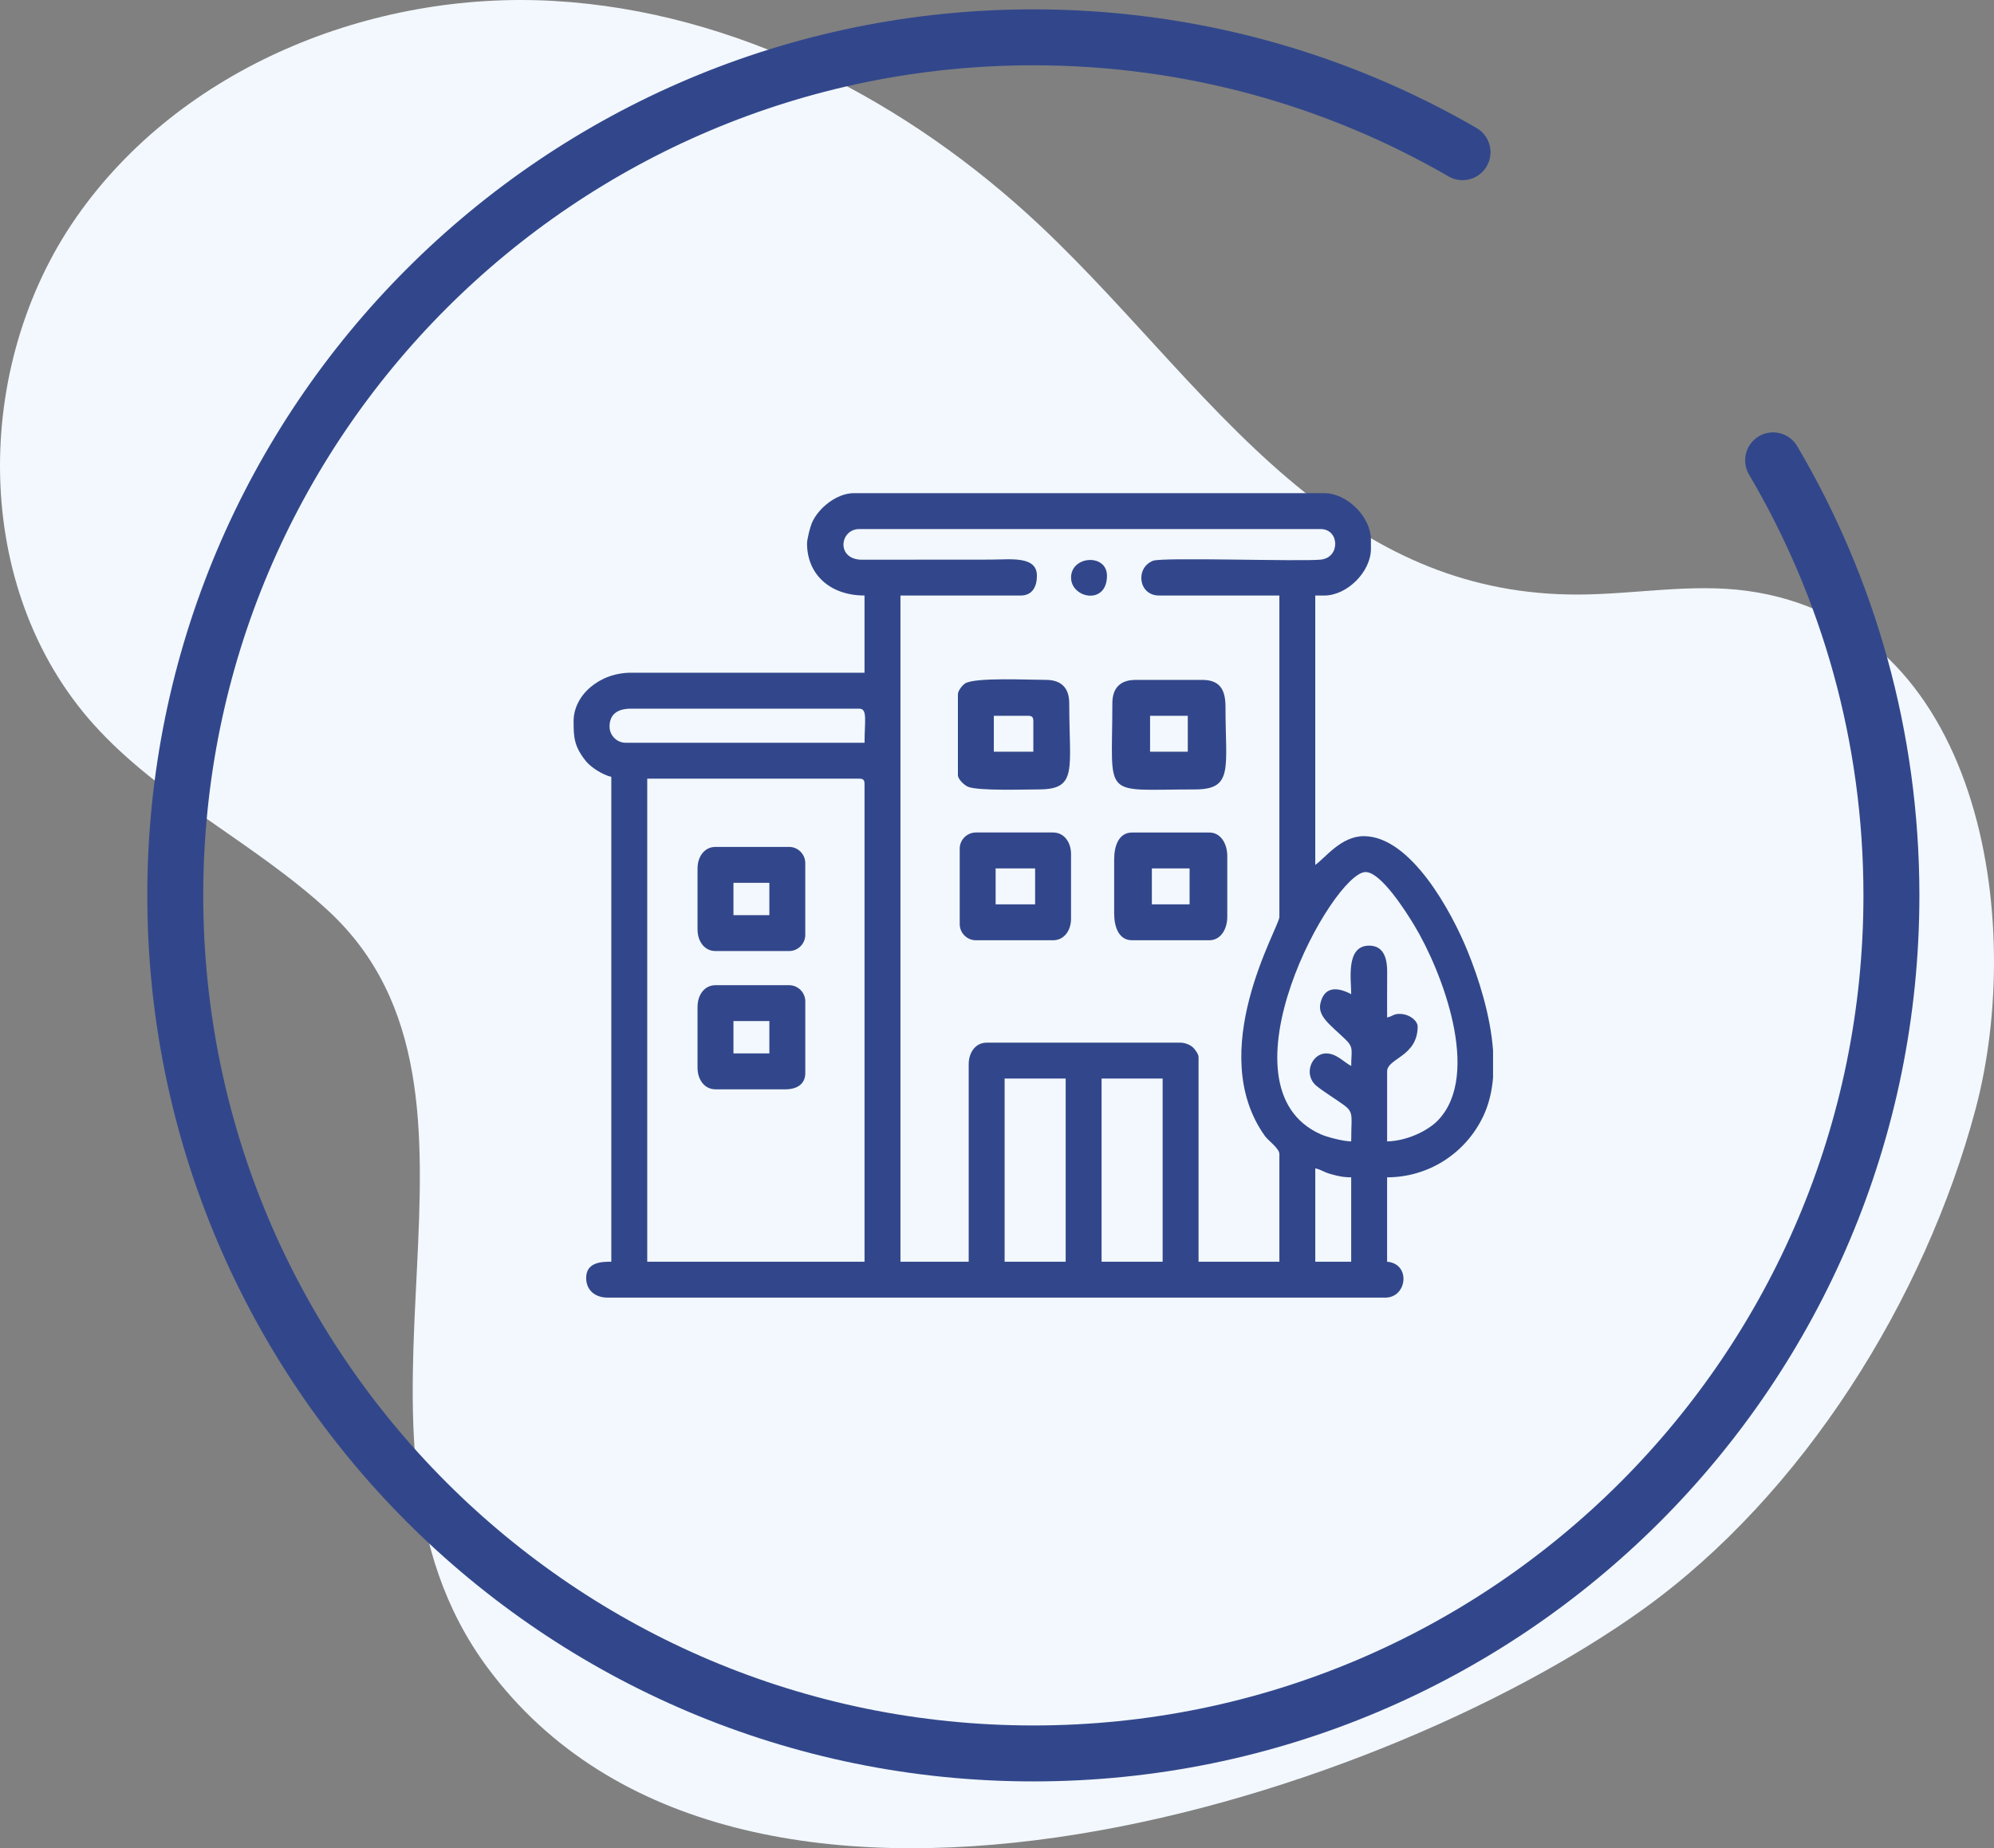
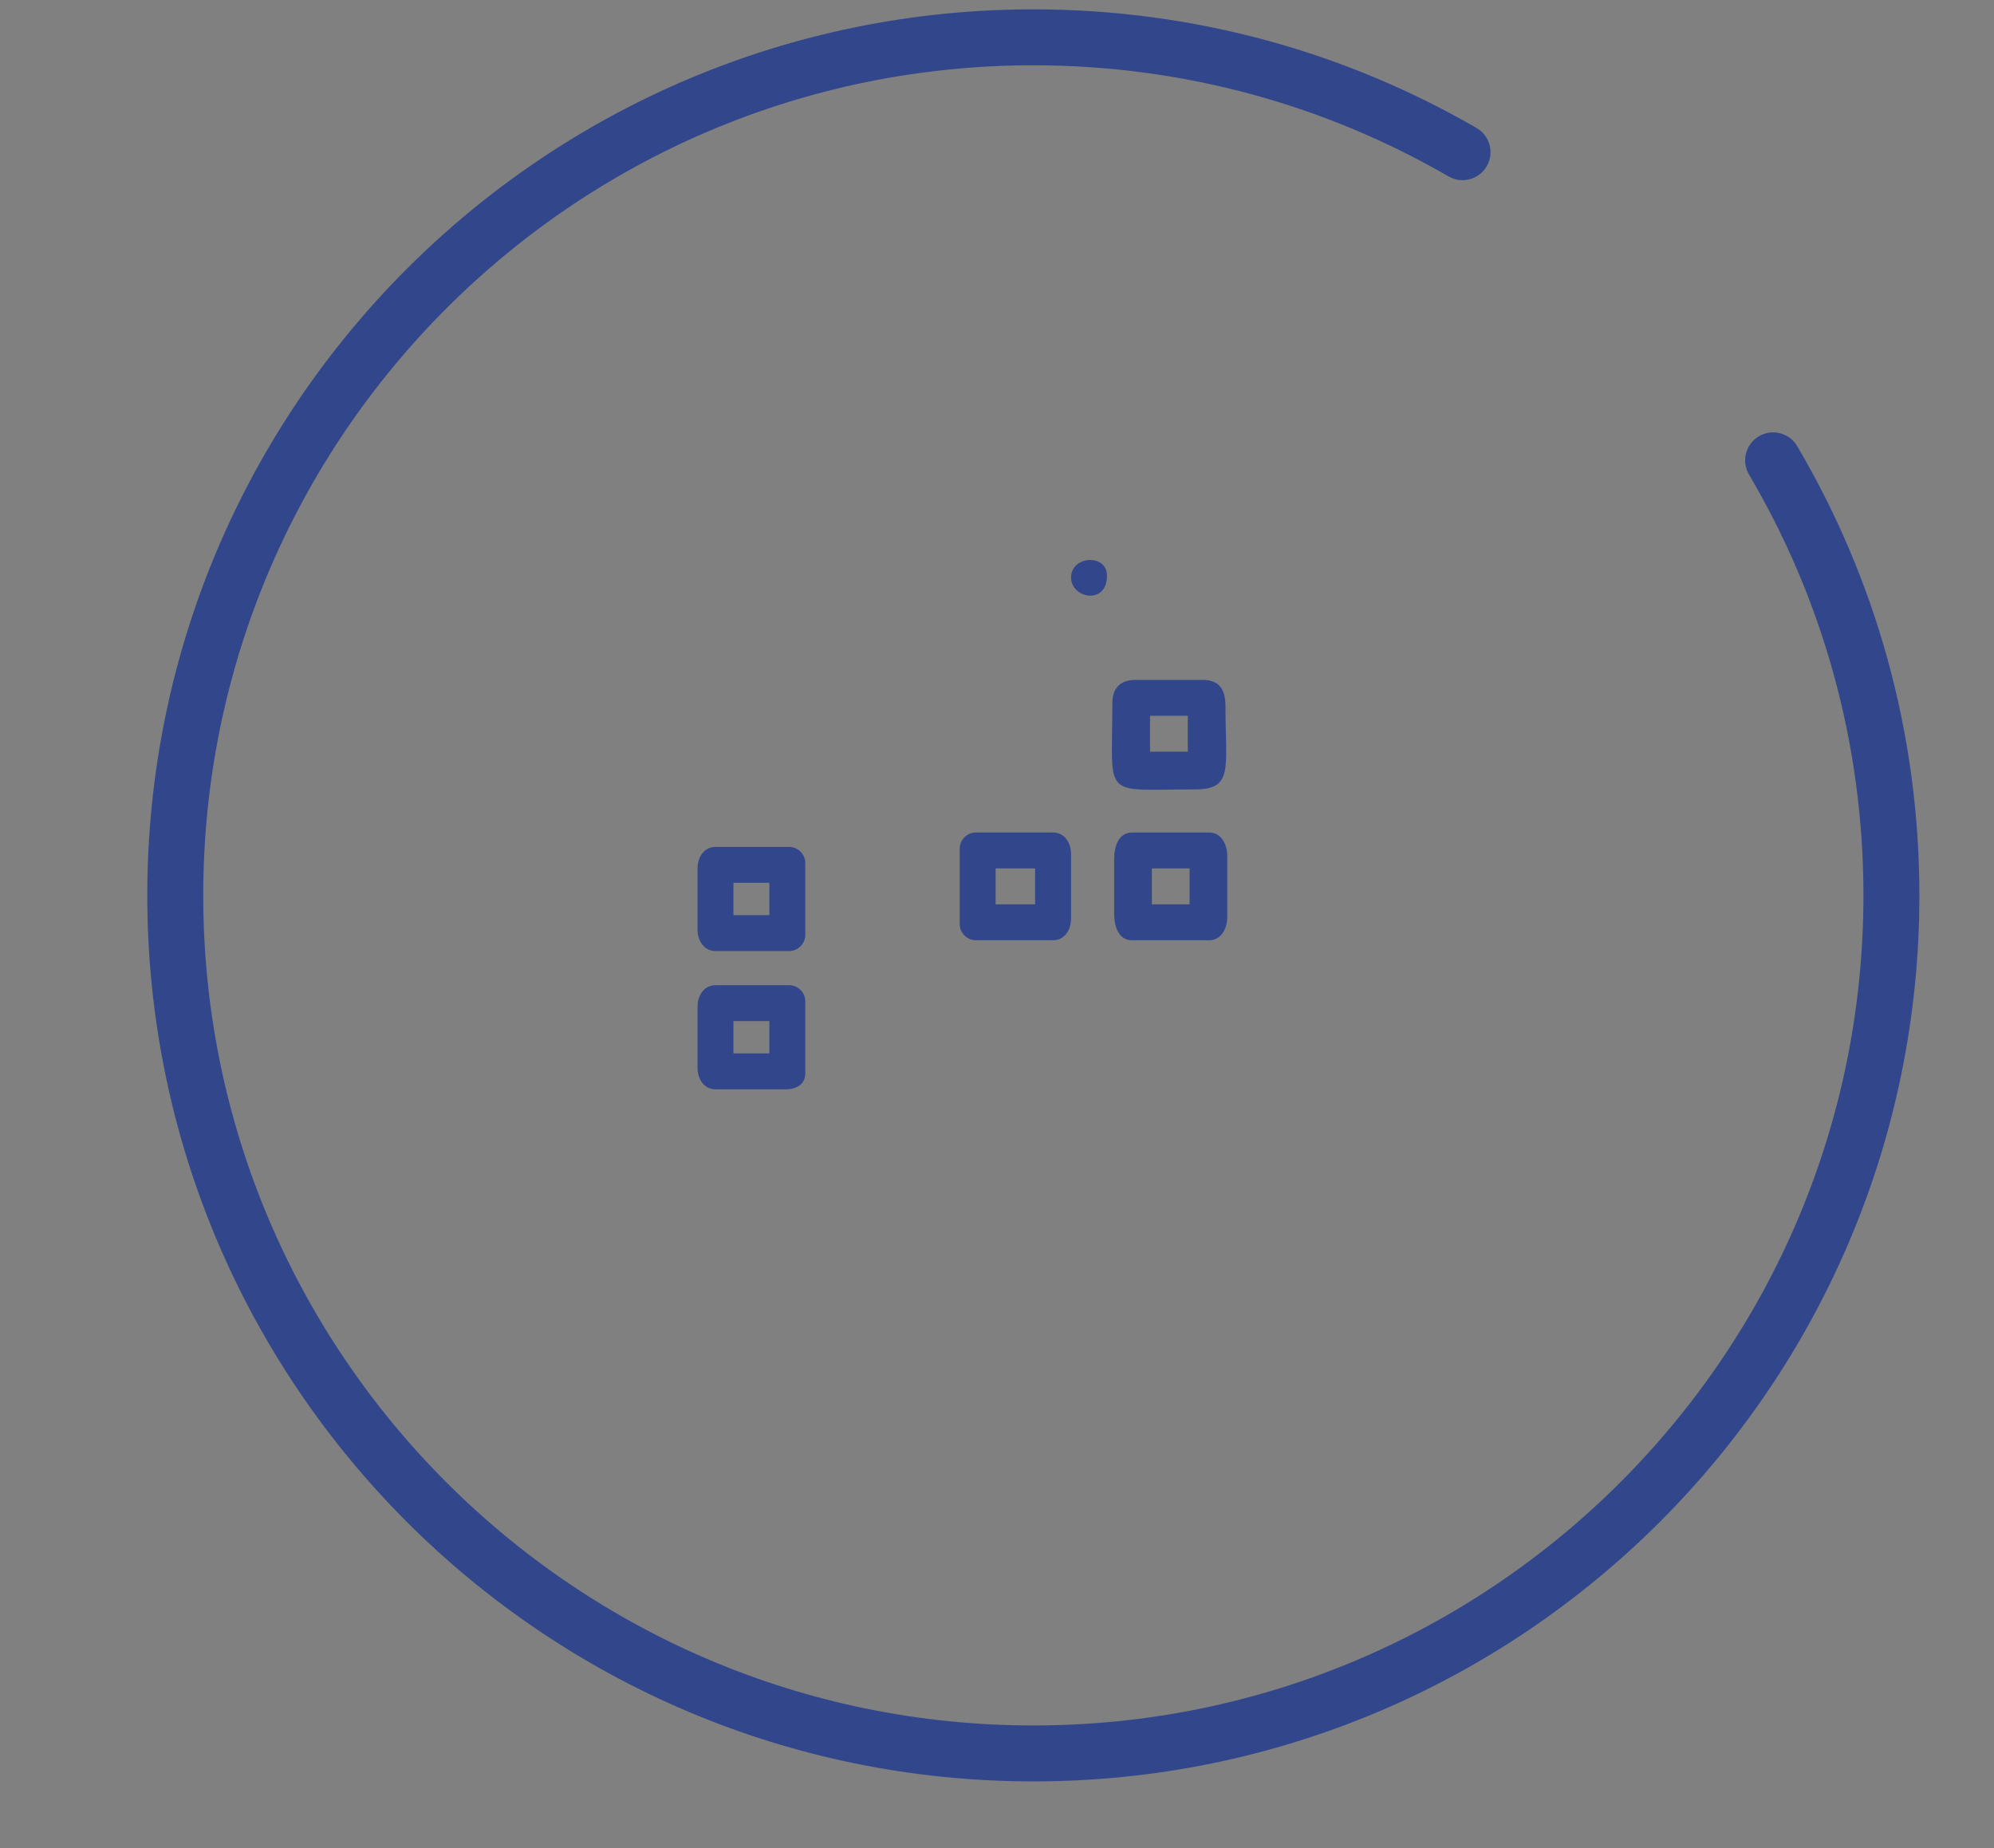
<svg xmlns="http://www.w3.org/2000/svg" xml:space="preserve" width="79.013mm" height="73.238mm" style="shape-rendering:geometricPrecision; text-rendering:geometricPrecision; image-rendering:optimizeQuality; fill-rule:evenodd; clip-rule:evenodd" viewBox="0 0 1207.08 1118.85">
  <rect x="0" y="0" width="1207.08" height="1118.85" fill="#808080" stroke="none" />
  <defs>
    <style type="text/css">  .str0 {stroke:#32478B;stroke-width:33.87;stroke-linecap:round;stroke-linejoin:round;stroke-miterlimit:10} .fil1 {fill:none} .fil2 {fill:#32478B} .fil0 {fill:#F2F8FD}  </style>
  </defs>
  <g id="Слой_x0020_1">
-     <path class="fil0" d="M790.52 298.62c-57.79,-45.95 -105.27,-109.64 -160.52,-161.69 -80.41,-75.75 -184.39,-130.03 -294.69,-136.36 -110.29,-6.32 -225.82,40.21 -289.02,130.83 -63.19,90.61 -63.48,224.74 10.28,306.99 40.43,45.09 97.51,71.72 142,112.81 120.28,111.08 -9.04,316.15 96.69,458.51 150.32,202.39 533.82,83.07 698.83,-35.09 97.53,-69.83 171.08,-188.1 201.78,-302.99 30.23,-113.18 4.23,-294.71 -138.49,-313.97 -33.6,-4.54 -67.63,2.1 -101.54,2.26 -67.5,0.32 -119.63,-24.94 -165.31,-61.28z" />
    <path class="fil1 str0" d="M1073.37 278.68c45.5,77.21 71.61,167.23 71.61,263.35 0,286.87 -232.56,519.44 -519.44,519.44 -286.88,0 -519.44,-232.56 -519.44,-519.44 0,-286.88 232.56,-519.44 519.44,-519.44 94.65,0 183.39,25.31 259.81,69.54" />
    <g id="_2118442392784">
-       <path class="fil2" d="M796.21 707.27c4.15,0.97 4.72,2.2 9.53,3.52 3.6,0.99 6.99,1.92 12.21,1.92l0 51.09 -21.74 0 0 -56.53zm107.62 -71.49l0 16.6c-0.69,8.18 -2.49,15.98 -5.78,23.02 -10.73,22.9 -33.44,37.31 -58.36,37.31l0 51.09c14.51,1.21 12.19,21.74 -1.09,21.74l-470.71 0c-7.69,0 -13.05,-4.49 -13.05,-11.96 0,-9.74 9.84,-9.78 15.22,-9.78l0 -293.51c-5.26,-1.22 -12.42,-5.8 -15.43,-9.58 -7.09,-8.92 -7.4,-14.29 -7.4,-24.12 0,-15.65 15.48,-29.35 34.79,-29.35l141.32 0 0 -46.74c-20.95,0 -34.79,-12.85 -34.79,-31.53 0,-2.6 1.91,-10.05 2.89,-12.33 4.03,-9.4 15.38,-18.1 25.38,-18.1l284.82 0c13.88,0 28.26,14.39 28.26,28.26l0 5.44c0,13.88 -14.39,28.27 -28.26,28.27l-5.44 0 0 163.06c5.76,-3.86 15.46,-17.39 29.35,-17.39 28.45,0 53.21,45.79 62.91,69.71 6.66,16.43 13.77,38.51 15.36,59.9zm-236.98 17.14l36.96 0 0 110.88 -36.96 0 0 -110.88zm-58.7 0l36.96 0 0 110.88 -36.96 0 0 -110.88zm-216.33 -181.54l128.27 0c2.51,0 3.26,0.76 3.26,3.26l0 289.16 -131.54 0 0 -292.43zm426.14 130.45c-7.6,-4.02 -16.04,-5.34 -18.6,5.36 -1.92,8.04 5.79,13.05 15.12,22.03 5.17,4.97 3.48,6.75 3.48,16.09 -4.74,-2.51 -8.9,-7.61 -15.22,-7.61 -8.75,0 -14.12,12.95 -5.65,19.78 2.46,1.98 4.96,3.64 7.6,5.44 16.37,11.15 13.26,7.1 13.26,28.05 -5.24,-0.12 -14.75,-2.66 -18.49,-4.33 -64.42,-28.77 7.52,-158.73 27.19,-158.73 9.35,0 24.57,24.09 29.57,32.39 16.59,27.55 40.88,90.3 14.23,117.94 -6.19,6.42 -18.91,12.47 -30.75,12.73l0 -42.4c0,-7.93 18.48,-8.9 18.48,-27.18 0,-3.37 -4.95,-7.61 -10.87,-7.61 -3.95,0 -3.81,1.29 -7.61,2.17 0,-9.07 -0.05,-18.14 0.03,-27.21 0.06,-6.86 -1.16,-16.28 -10.9,-16.28 -14.32,0 -10.87,20.56 -10.87,29.35zm-448.97 -161.97c0,-7.7 5.1,-10.87 13.05,-10.87l138.06 0c5.19,0 3.26,7.28 3.26,20.65l-144.58 0c-5.37,0 -9.78,-4.41 -9.78,-9.78zm151.1 -119.58l279.38 0c11.47,0 12.03,17.32 0.02,18.5 -12.63,1.25 -95.7,-1.58 -101.5,0.68 -10.86,4.24 -8.94,21.04 3.65,21.04l72.83 0 0 194.59c0,6.23 -45.43,81.35 -8.72,132.64 1.92,2.69 8.72,7.48 8.72,10.85l0 65.23 -48.92 0 0 -123.93c0,-1.81 -2.41,-5.05 -3.69,-6.09 -1.63,-1.33 -4.58,-2.6 -7.18,-2.6l-117.41 0c-6.8,0 -10.87,6.03 -10.87,13.04l0 119.58 -41.31 0 0 -403.31 72.83 0c6.96,0 9.78,-5.31 9.78,-11.96 0,-12.21 -16.03,-9.78 -28.26,-9.78l-78.33 0.06c-15.1,-0.64 -12.56,-18.54 -1.03,-18.54z" />
-       <path class="fil2" d="M696.2 433.32l22.83 0 0 21.74 -22.83 0 0 -21.74zm-22.83 -7.61c0,58.8 -7.17,52.18 50.01,52.18 23.47,0 18.48,-12.82 18.48,-50 0,-10.58 -3.55,-16.31 -14.13,-16.31l-40.22 0c-9.28,0 -14.13,4.86 -14.13,14.13z" />
+       <path class="fil2" d="M696.2 433.32l22.83 0 0 21.74 -22.83 0 0 -21.74m-22.83 -7.61c0,58.8 -7.17,52.18 50.01,52.18 23.47,0 18.48,-12.82 18.48,-50 0,-10.58 -3.55,-16.31 -14.13,-16.31l-40.22 0c-9.28,0 -14.13,4.86 -14.13,14.13z" />
      <path class="fil2" d="M697.29 525.72l22.83 0 0 21.74 -22.83 0 0 -21.74zm-22.83 -5.44l0 32.61c0,8.26 2.79,16.31 10.87,16.31l46.74 0c7.06,0 10.87,-6.98 10.87,-14.13l0 -36.96c0,-7.15 -3.81,-14.13 -10.87,-14.13l-46.74 0c-8.08,0 -10.87,8.05 -10.87,16.31z" />
-       <path class="fil2" d="M601.62 433.32l20.66 0c2.5,0 3.26,0.76 3.26,3.26l0 18.48 -23.92 0 0 -21.74zm-21.74 -13.05l0 48.92c0,2.56 3.81,6.06 6,7.04 5.98,2.66 34.89,1.65 42.91,1.65 23.82,0 18.48,-12.15 18.48,-52.18 0,-9.28 -4.86,-14.13 -14.13,-14.13 -10.45,0 -42.93,-1.65 -48.92,2.17 -1.52,0.97 -4.34,4.32 -4.34,6.53z" />
      <path class="fil2" d="M602.71 525.72l23.91 0 0 21.74 -23.91 0 0 -21.74zm-21.74 -11.96l0 45.66c0,5.37 4.41,9.78 9.78,9.78l46.74 0c6.8,0 10.87,-6.03 10.87,-13.05l0 -39.14c0,-7.02 -4.07,-13.05 -10.87,-13.05l-46.74 0c-5.37,0 -9.78,4.41 -9.78,9.78z" />
      <path class="fil2" d="M444 534.42l21.74 0 0 19.57 -21.74 0 0 -19.57zm-21.74 -8.7l0 36.96c0,7.02 4.07,13.05 10.87,13.05l44.57 0c5.37,0 9.78,-4.41 9.78,-9.78l0 -43.48c0,-5.37 -4.41,-9.78 -9.78,-9.78l-44.57 0c-6.8,0 -10.87,6.03 -10.87,13.05z" />
      <path class="fil2" d="M444 618.13l21.74 0 0 19.57 -21.74 0 0 -19.57zm-21.74 -8.7l0 36.96c0,7.02 4.07,13.05 10.87,13.05l42.4 0c6.79,0 11.96,-3.11 11.96,-9.78l0 -43.48c0,-5.37 -4.41,-9.78 -9.78,-9.78l-44.57 0c-6.8,0 -10.87,6.03 -10.87,13.05z" />
      <path class="fil2" d="M648.37 349.62c0,12.63 21.74,16.92 21.74,-1.09 0,-13.56 -21.74,-12.19 -21.74,1.09z" />
    </g>
  </g>
</svg>